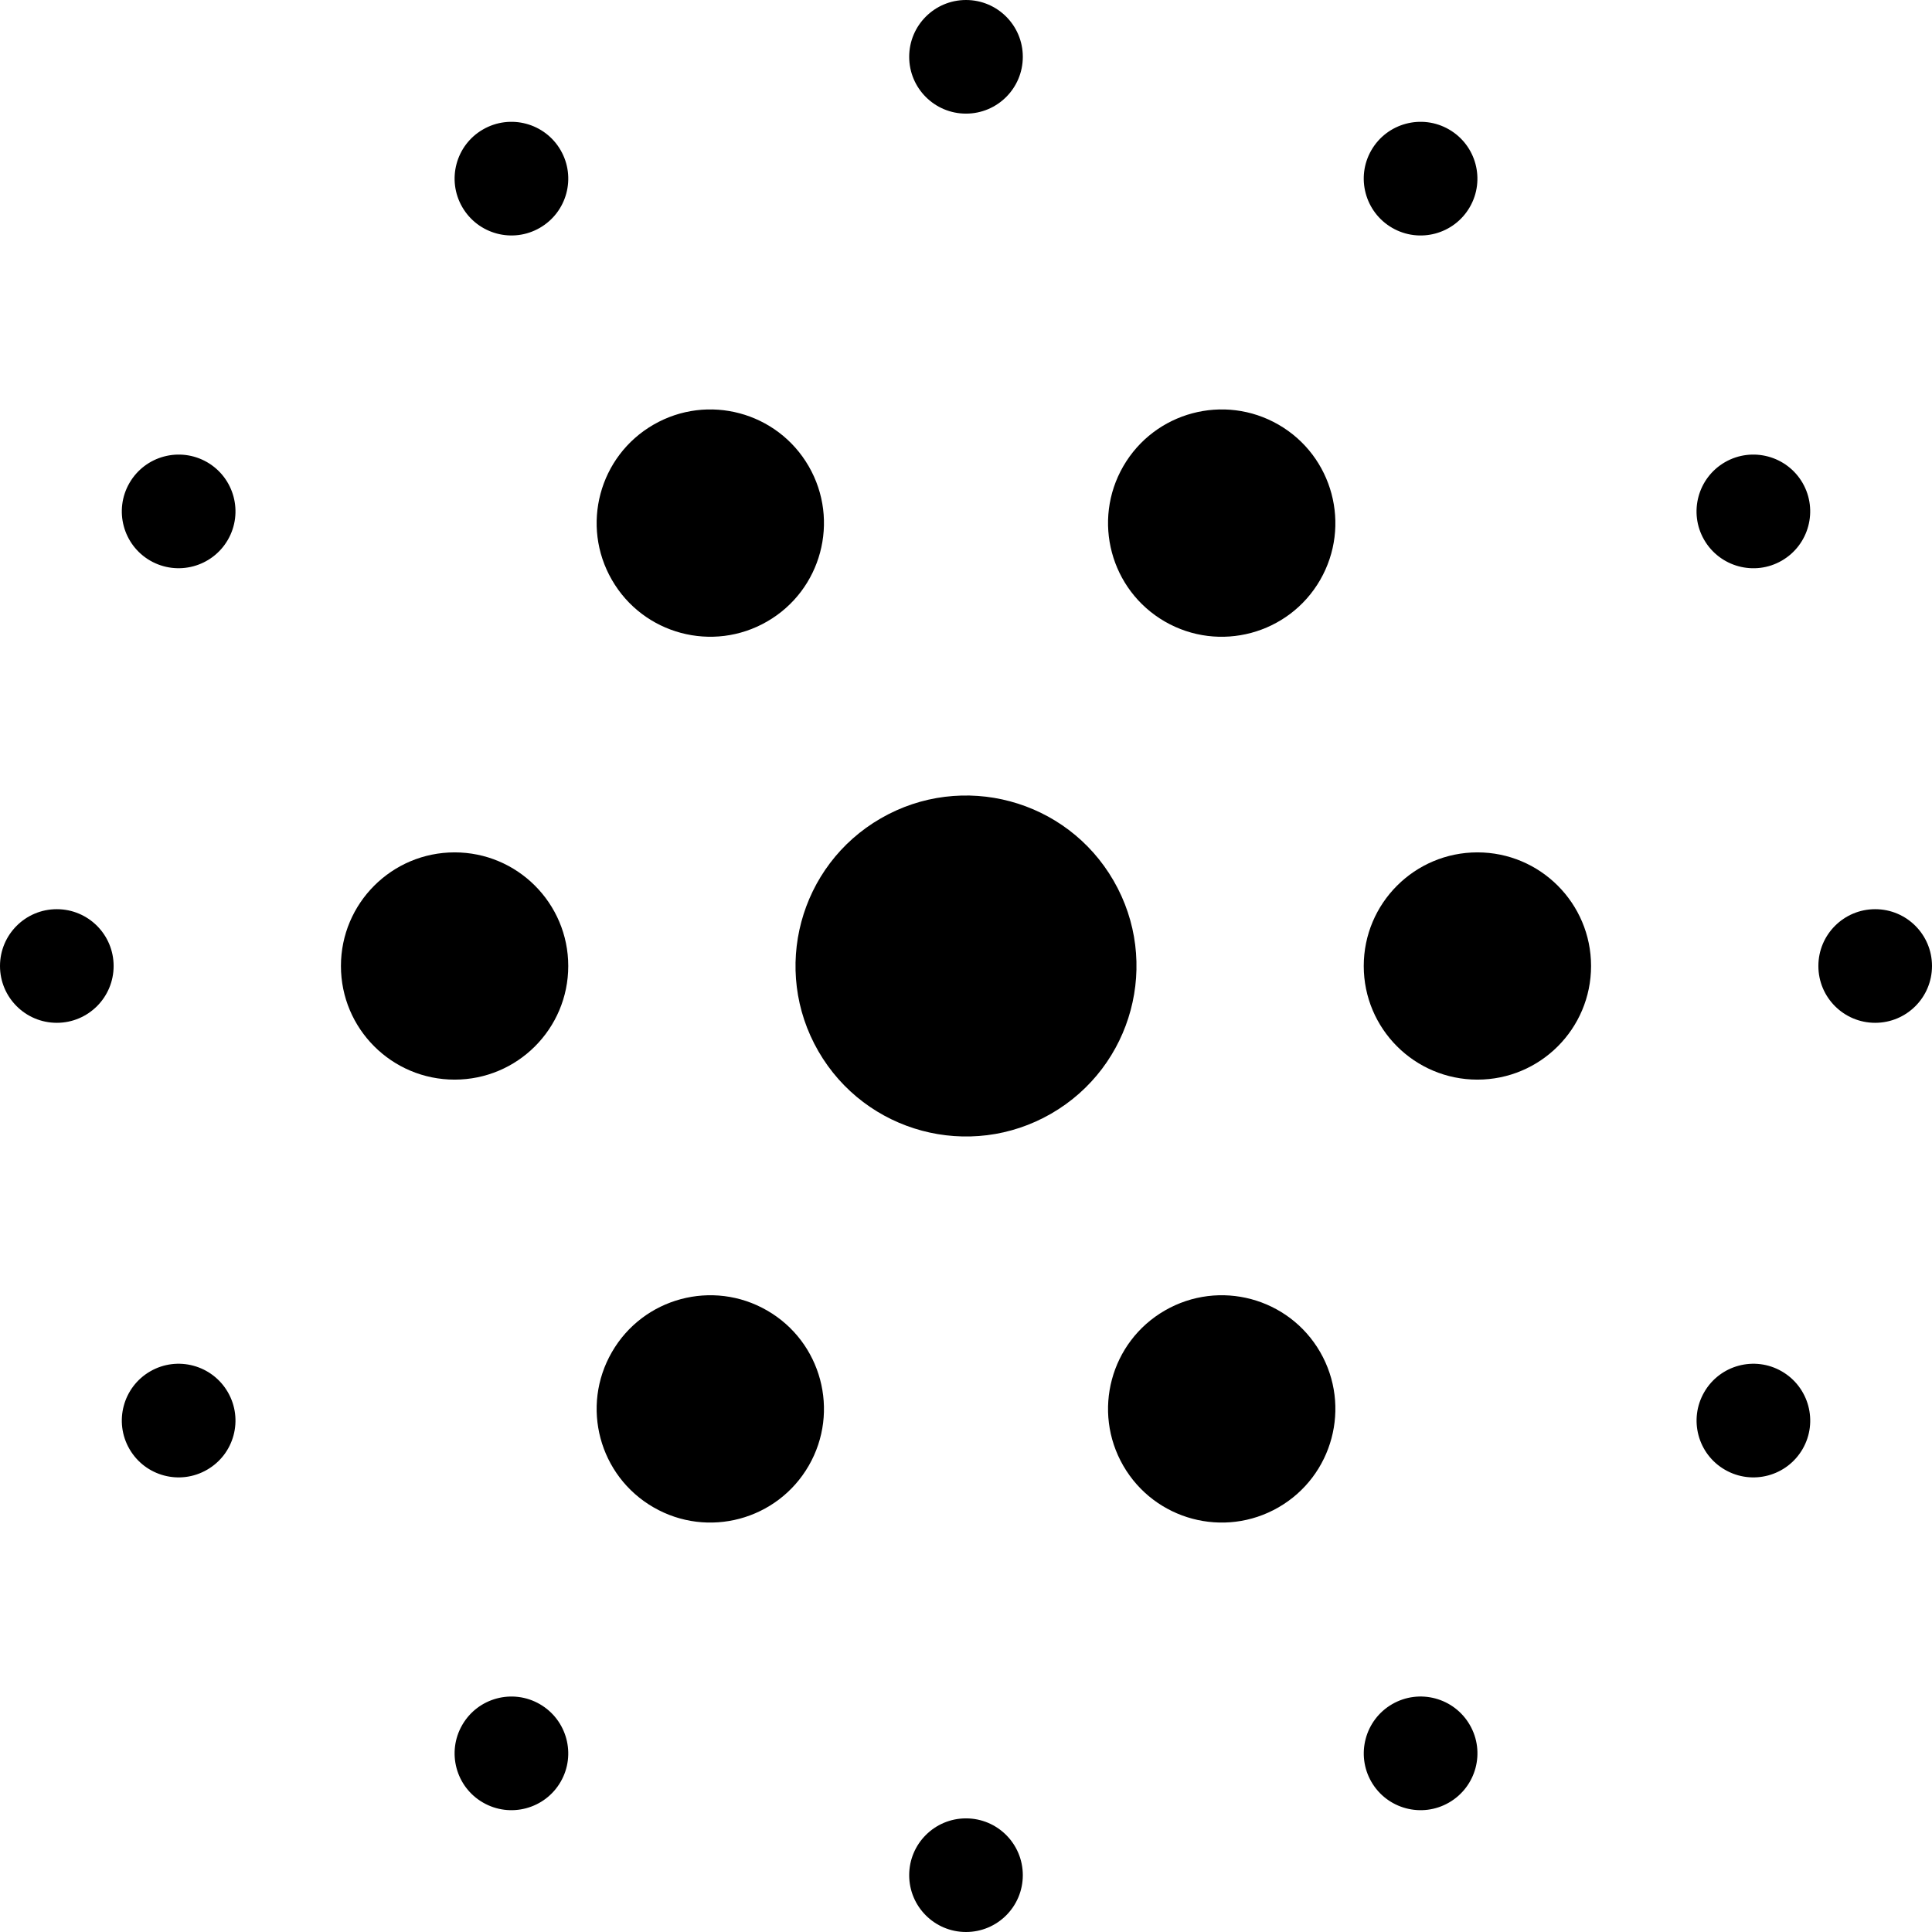
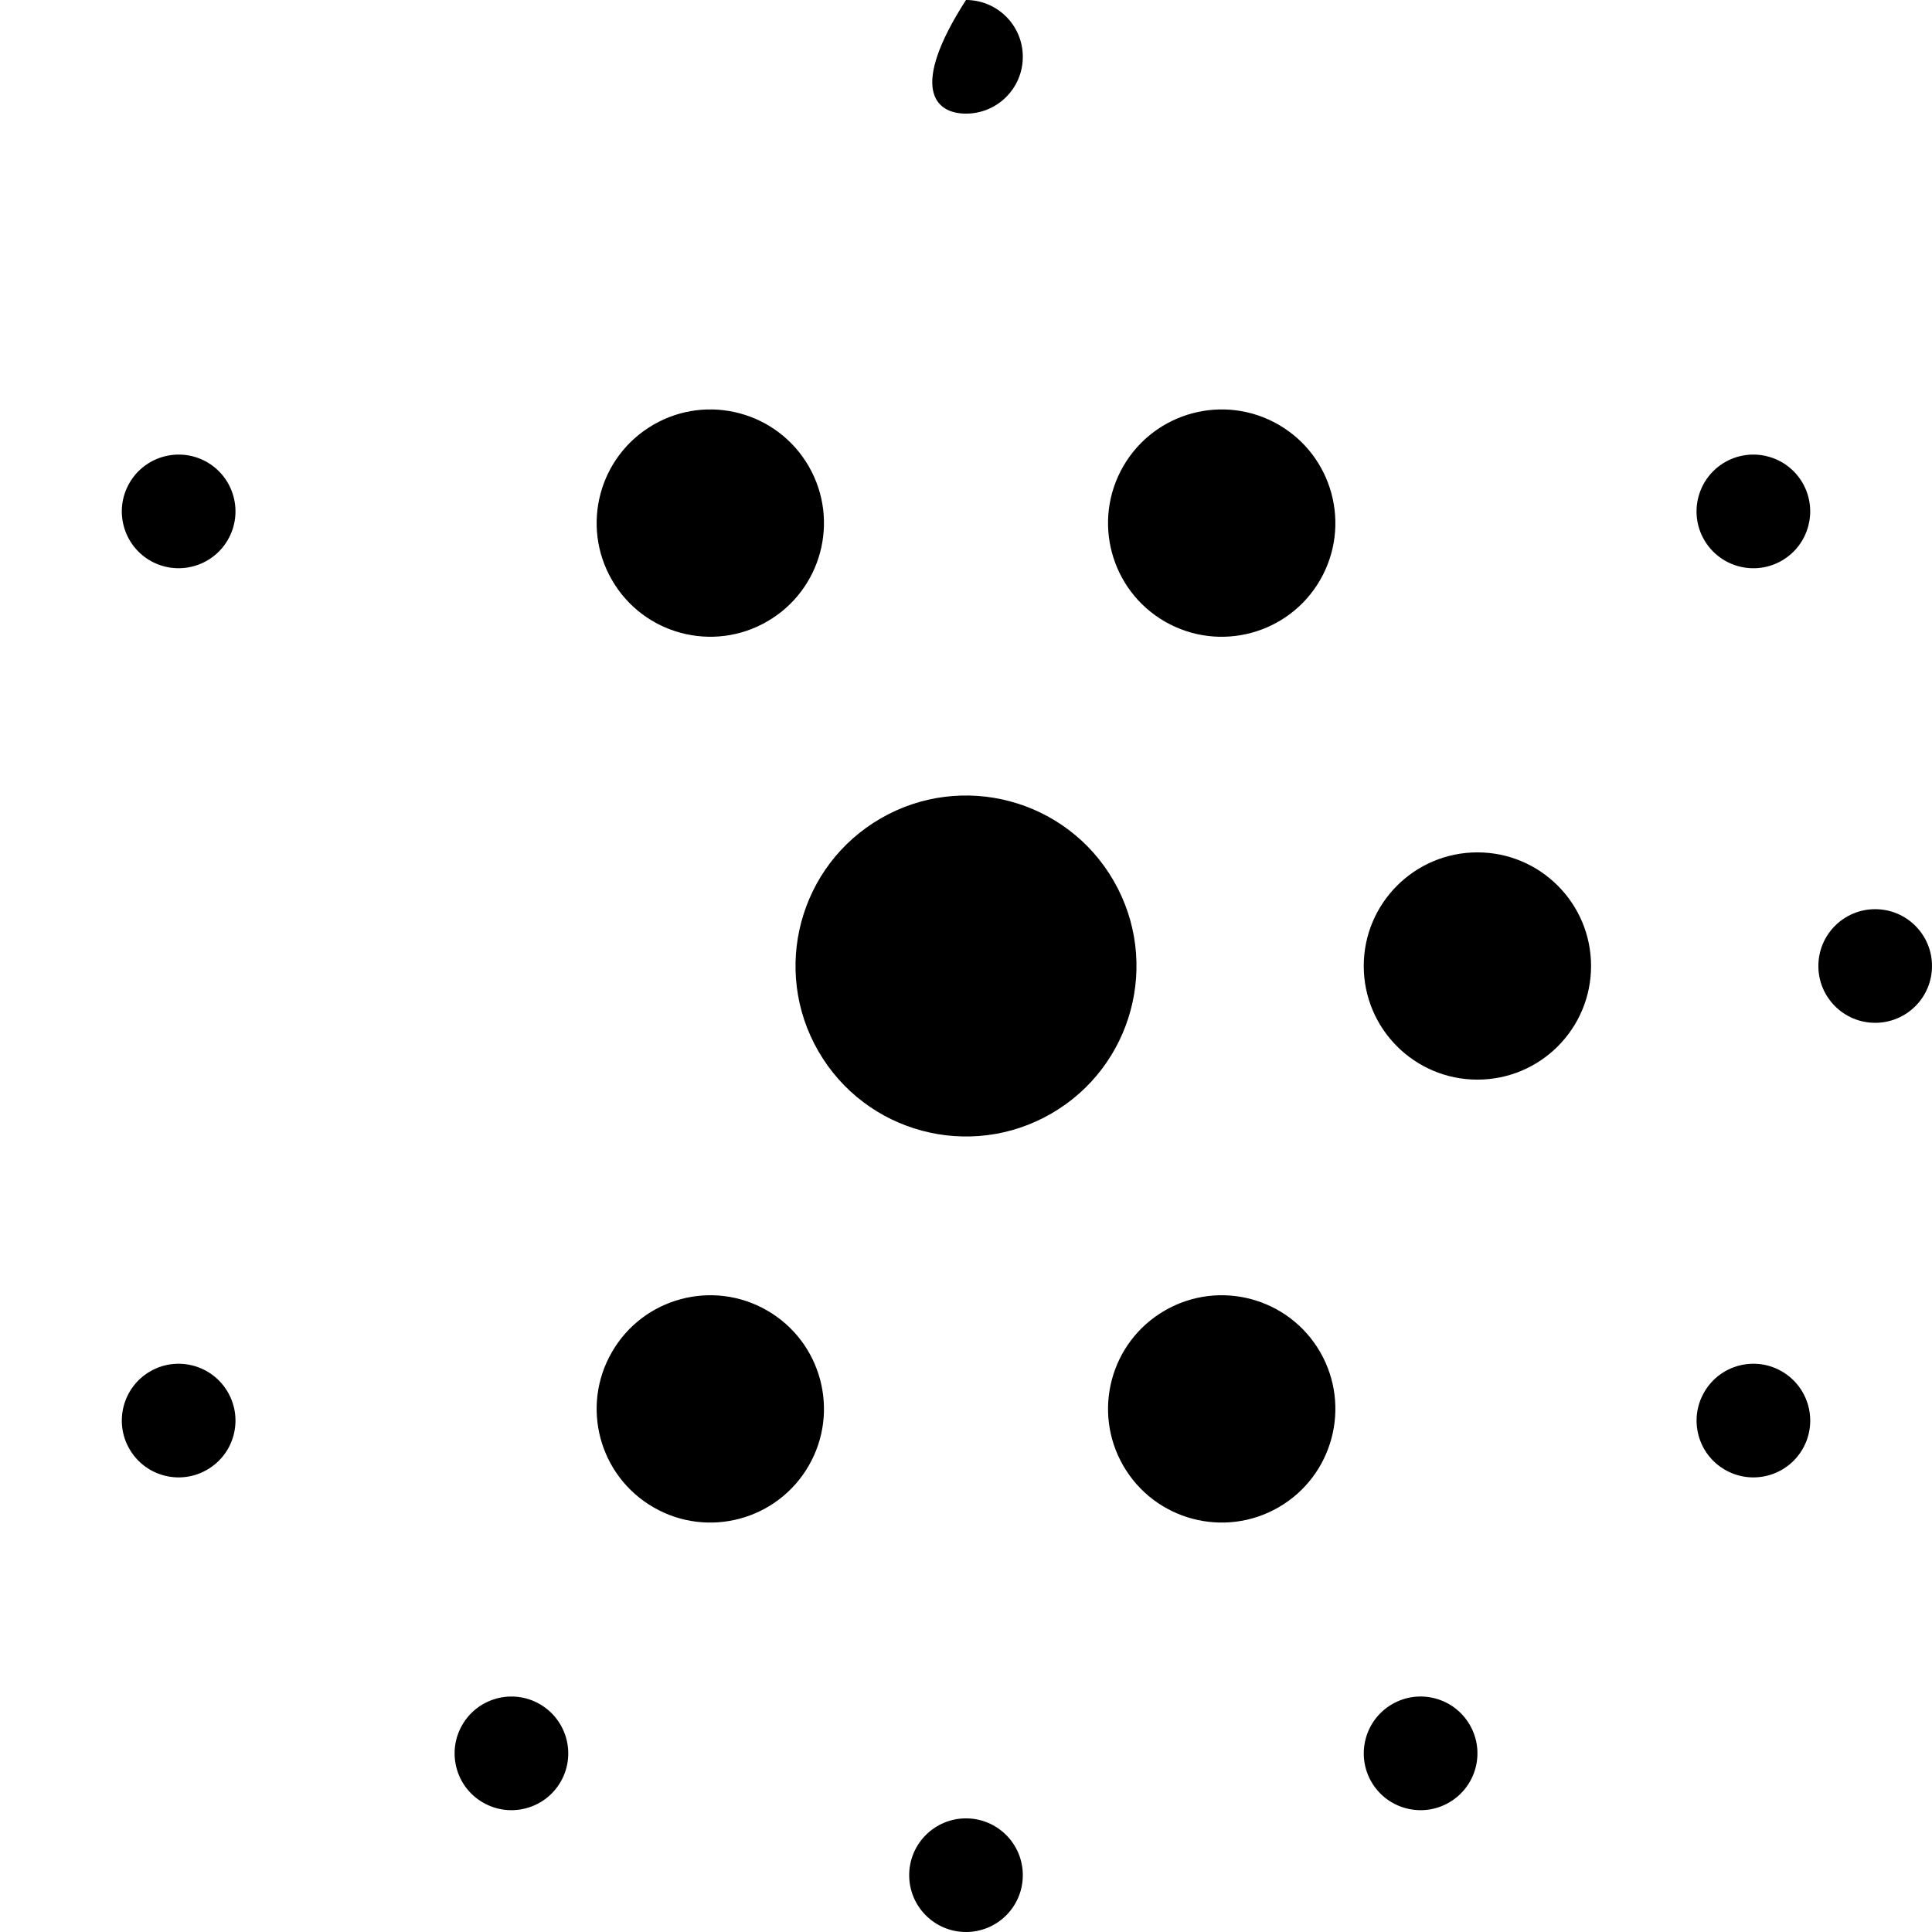
<svg xmlns="http://www.w3.org/2000/svg" width="32" height="32" viewBox="0 0 32 32">
  <g id="logo-mark-black-copy">
    <path id="Path" fill="#000000" stroke="none" d="M 13.555 17.412 C 14.335 18.762 16.061 19.225 17.412 18.445 C 18.762 17.665 19.225 15.939 18.445 14.588 C 17.666 13.238 15.939 12.775 14.588 13.555 C 13.238 14.334 12.775 16.061 13.555 17.412 Z" />
    <path id="path1" fill="#000000" stroke="none" d="M 10.135 9.605 C 10.654 10.506 11.806 10.814 12.706 10.294 C 13.606 9.775 13.915 8.623 13.395 7.723 C 12.875 6.823 11.724 6.514 10.824 7.034 C 9.923 7.554 9.615 8.705 10.135 9.605 Z" />
    <path id="path2" fill="#000000" stroke="none" d="M 13.395 24.277 C 13.915 23.377 13.606 22.225 12.706 21.706 C 11.806 21.186 10.654 21.494 10.135 22.395 C 9.615 23.295 9.923 24.446 10.824 24.966 C 11.724 25.486 12.875 25.177 13.395 24.277 Z" />
-     <path id="path3" fill="#000000" stroke="none" d="M 7.53 17.882 C 8.569 17.882 9.412 17.04 9.412 16 C 9.412 14.961 8.569 14.118 7.53 14.118 C 6.49 14.118 5.647 14.961 5.647 16 C 5.647 17.04 6.49 17.882 7.53 17.882 Z" />
    <path id="path4" fill="#000000" stroke="none" d="M 18.605 24.277 C 19.125 25.177 20.276 25.486 21.177 24.966 C 22.077 24.446 22.385 23.295 21.866 22.394 C 21.346 21.494 20.195 21.186 19.294 21.706 C 18.394 22.225 18.085 23.376 18.605 24.277 Z" />
    <path id="path5" fill="#000000" stroke="none" d="M 21.866 9.606 C 22.385 8.705 22.077 7.554 21.177 7.034 C 20.276 6.514 19.125 6.823 18.605 7.723 C 18.085 8.624 18.394 9.775 19.294 10.295 C 20.194 10.814 21.346 10.506 21.866 9.606 Z" />
    <path id="path6" fill="#000000" stroke="none" d="M 24.471 17.882 C 25.51 17.882 26.353 17.04 26.353 16 C 26.353 14.961 25.51 14.118 24.471 14.118 C 23.431 14.118 22.588 14.961 22.588 16 C 22.588 17.04 23.431 17.882 24.471 17.882 Z" />
-     <path id="path7" fill="#000000" stroke="none" d="M 7.656 3.429 C 7.916 3.879 8.491 4.034 8.941 3.774 C 9.392 3.514 9.546 2.938 9.286 2.488 C 9.026 2.038 8.45 1.884 8 2.144 C 7.55 2.403 7.396 2.979 7.656 3.429 Z" />
-     <path id="path8" fill="#000000" stroke="none" d="M 0.941 16.941 C 1.461 16.941 1.882 16.52 1.882 16 C 1.882 15.48 1.461 15.059 0.941 15.059 C 0.421 15.059 -0 15.48 -0 16 C -0 16.52 0.421 16.941 0.941 16.941 Z" />
    <path id="path9" fill="#000000" stroke="none" d="M 2.488 9.286 C 2.939 9.545 3.514 9.391 3.774 8.941 C 4.034 8.491 3.88 7.915 3.43 7.655 C 2.979 7.396 2.404 7.55 2.144 8 C 1.884 8.45 2.038 9.026 2.488 9.286 Z" />
    <path id="path10" fill="#000000" stroke="none" d="M 3.429 24.344 C 3.88 24.085 4.034 23.509 3.774 23.059 C 3.514 22.609 2.938 22.454 2.488 22.714 C 2.038 22.974 1.884 23.55 2.144 24 C 2.404 24.45 2.979 24.604 3.429 24.344 Z" />
    <path id="path11" fill="#000000" stroke="none" d="M 16.941 31.059 C 16.941 30.539 16.52 30.118 16 30.118 C 15.48 30.118 15.059 30.539 15.059 31.059 C 15.059 31.579 15.48 32 16 32 C 16.52 32 16.941 31.579 16.941 31.059 Z" />
    <path id="path12" fill="#000000" stroke="none" d="M 9.286 29.512 C 9.546 29.062 9.391 28.486 8.941 28.226 C 8.491 27.966 7.915 28.121 7.656 28.571 C 7.396 29.021 7.55 29.597 8 29.856 C 8.45 30.116 9.026 29.962 9.286 29.512 Z" />
    <path id="path13" fill="#000000" stroke="none" d="M 22.714 29.512 C 22.974 29.962 23.55 30.116 24 29.856 C 24.45 29.596 24.605 29.021 24.345 28.571 C 24.085 28.12 23.509 27.966 23.059 28.226 C 22.609 28.486 22.455 29.062 22.714 29.512 Z" />
    <path id="path14" fill="#000000" stroke="none" d="M 31.059 16.941 C 31.579 16.941 32 16.52 32 16 C 32 15.48 31.579 15.059 31.059 15.059 C 30.539 15.059 30.118 15.48 30.118 16 C 30.118 16.52 30.539 16.941 31.059 16.941 Z" />
    <path id="path15" fill="#000000" stroke="none" d="M 28.571 24.344 C 29.021 24.604 29.597 24.45 29.857 24 C 30.117 23.55 29.962 22.974 29.512 22.714 C 29.062 22.454 28.486 22.609 28.227 23.059 C 27.967 23.509 28.121 24.085 28.571 24.344 Z" />
    <path id="path16" fill="#000000" stroke="none" d="M 29.512 9.286 C 29.962 9.026 30.116 8.45 29.857 8 C 29.597 7.55 29.021 7.396 28.571 7.655 C 28.121 7.915 27.966 8.491 28.226 8.941 C 28.486 9.391 29.062 9.546 29.512 9.286 Z" />
-     <path id="path17" fill="#000000" stroke="none" d="M 16.941 0.941 C 16.941 0.421 16.52 0 16 0 C 15.48 0 15.059 0.421 15.059 0.941 C 15.059 1.461 15.48 1.882 16 1.882 C 16.52 1.882 16.941 1.461 16.941 0.941 Z" />
-     <path id="path18" fill="#000000" stroke="none" d="M 24.345 3.429 C 24.604 2.979 24.45 2.404 24 2.144 C 23.55 1.884 22.974 2.038 22.714 2.488 C 22.454 2.938 22.609 3.514 23.059 3.774 C 23.509 4.034 24.085 3.88 24.345 3.429 Z" />
+     <path id="path17" fill="#000000" stroke="none" d="M 16.941 0.941 C 16.941 0.421 16.52 0 16 0 C 15.059 1.461 15.48 1.882 16 1.882 C 16.52 1.882 16.941 1.461 16.941 0.941 Z" />
  </g>
</svg>